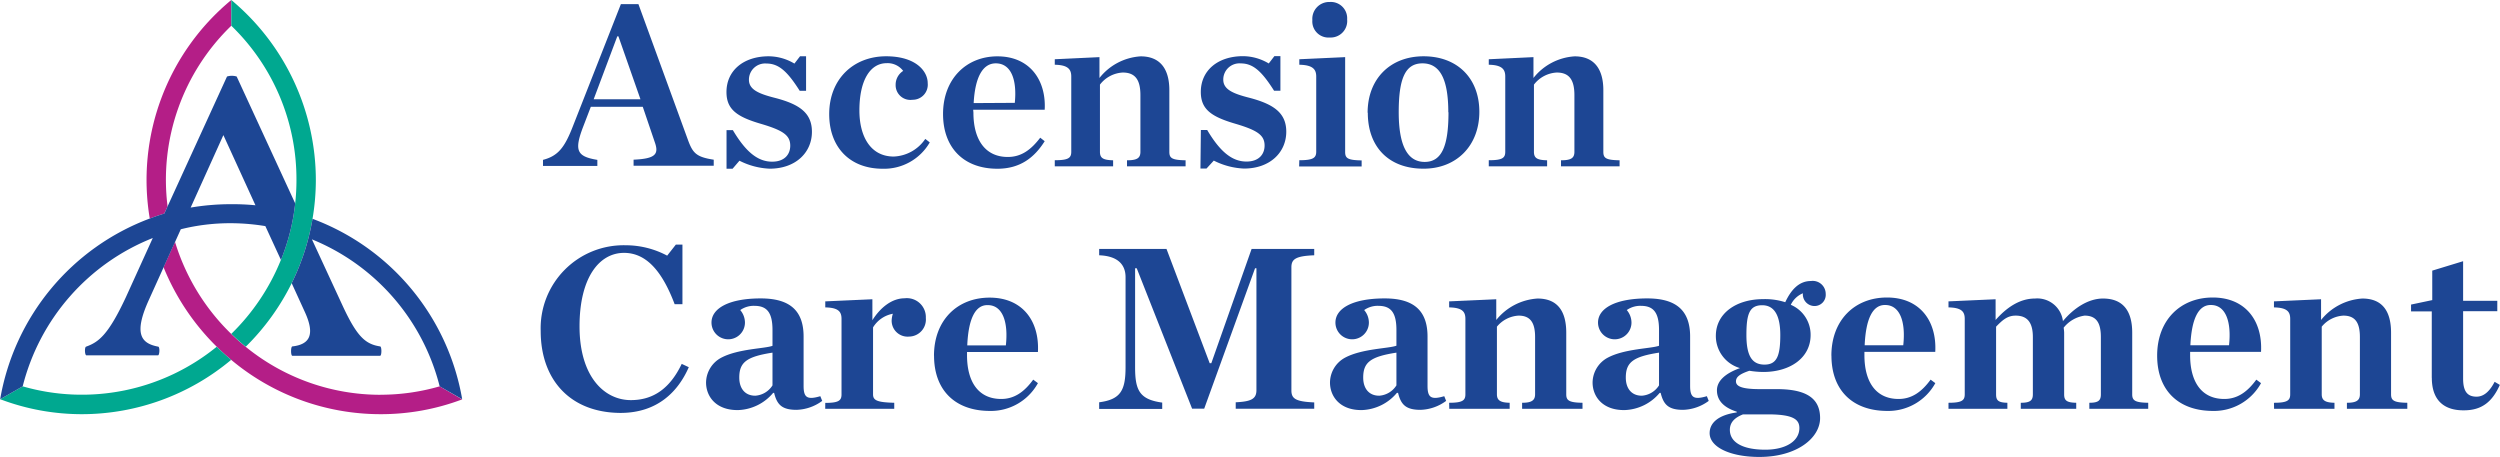
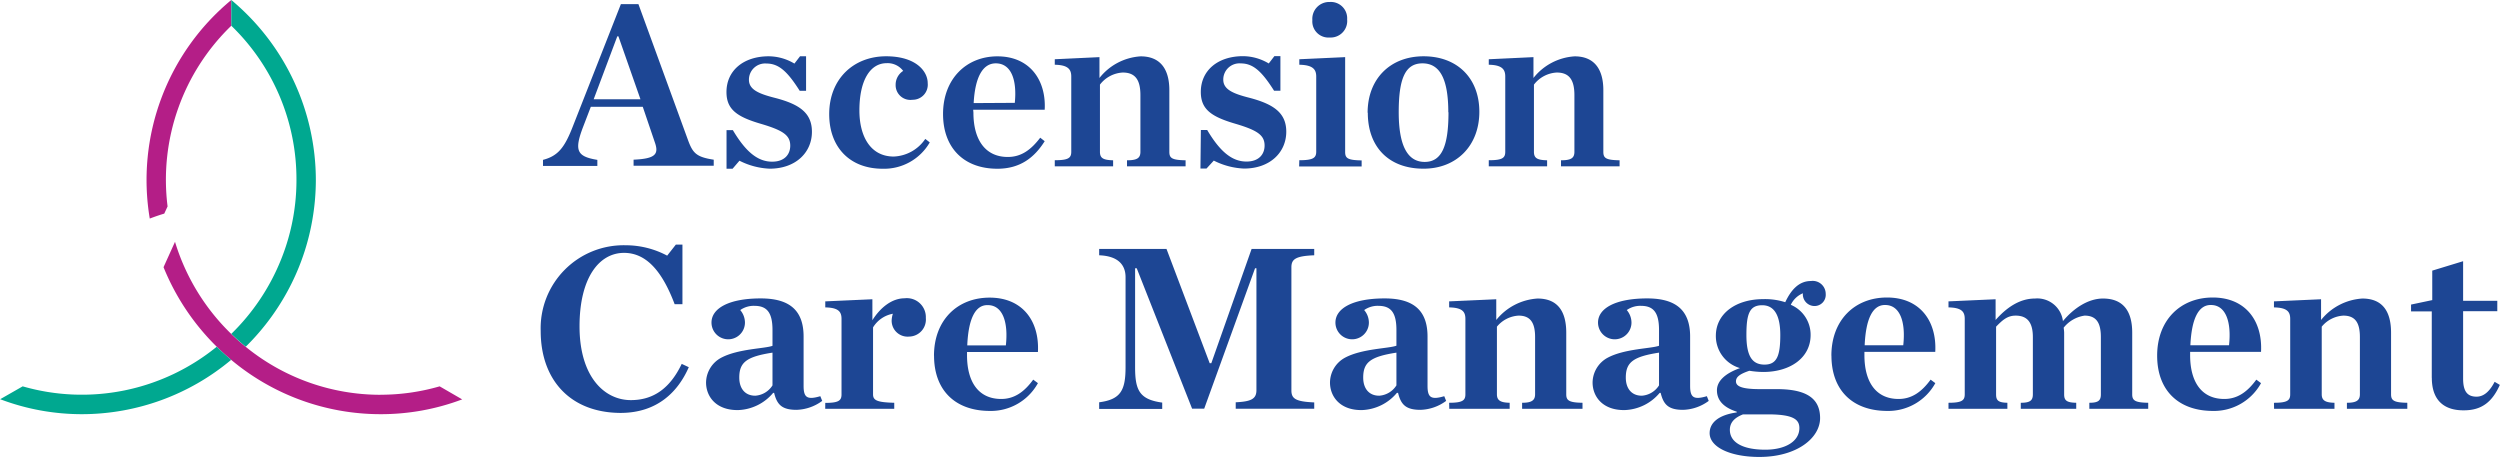
<svg xmlns="http://www.w3.org/2000/svg" id="LOGO" width="5.75in" height="1.05in" viewBox="0 0 413.89 75.59">
  <defs>
    <style>.cls-1{fill:#b41e87;}.cls-2{fill:#00a890;}.cls-3{fill:#1d4694;}</style>
  </defs>
  <title>ascension-care-management-logo</title>
  <path class="cls-1" d="M27.9,35.56c-.81.24-1.61.52-2.4.82A38.66,38.66,0,0,1,39,.19V4.45A35.45,35.45,0,0,0,28.45,34.37Zm35.8,30A35.33,35.33,0,0,1,41.37,57.6q-1.24-1-2.39-2.13a35.67,35.67,0,0,1-9.3-15.24l-1.9,4.2A39,39,0,0,0,36.59,57.6q1.15,1.13,2.39,2.17a38.52,38.52,0,0,0,24.72,9,38.1,38.1,0,0,0,13.53-2.45L73.5,64.16A35.15,35.15,0,0,1,63.7,65.55Z" transform="translate(-0.73 -0.19)" />
  <path class="cls-2" d="M36.59,57.6q1.15,1.13,2.39,2.17a38.52,38.52,0,0,1-24.72,9A38.1,38.1,0,0,1,.73,66.29l3.73-2.13A35.35,35.35,0,0,0,36.59,57.6ZM53,30A38.86,38.86,0,0,0,39,.19V4.45A35.34,35.34,0,0,1,49.79,30a35.48,35.48,0,0,1-.21,3.85,35.11,35.11,0,0,1-2.36,9.36A35.78,35.78,0,0,1,39,55.47q1.15,1.12,2.39,2.13A39.08,39.08,0,0,0,49,47.08a38.35,38.35,0,0,0,3.45-10.66A38.55,38.55,0,0,0,53,30Z" transform="translate(-0.73 -0.19)" />
-   <path class="cls-3" d="M77.23,66.29,73.5,64.16A35.71,35.71,0,0,0,52.35,39.82L57.52,51c2.34,5,3.73,6.18,6.13,6.55.27.05.27,1.49,0,1.55H49.1c-.27-.05-.27-1.49,0-1.55,2.82-.32,3.84-1.86,2.08-5.7L49,47.08a38.35,38.35,0,0,0,3.45-10.66A38.93,38.93,0,0,1,77.23,66.29ZM49.58,33.87a35.11,35.11,0,0,1-2.36,9.36l-2.58-5.6A35.19,35.19,0,0,0,39,37.15a33.6,33.6,0,0,0-8.36,1l-.93,2.06-1.9,4.2-2.49,5.51c-2.5,5.54-1.28,7.14,1.6,7.67.27.11.21,1.39-.05,1.44H15c-.27-.05-.32-1.33-.05-1.44,2.08-.75,3.67-1.92,6.6-8.2L26,39.6A35.83,35.83,0,0,0,4.46,64.16L.73,66.29A39,39,0,0,1,25.51,36.37c.79-.3,1.59-.57,2.4-.82l.54-1.19,9.84-21.5a2.72,2.72,0,0,1,1.6,0ZM43,34.18,37.69,22.56l-5.42,12A39.88,39.88,0,0,1,39,34,38.83,38.83,0,0,1,43,34.18Z" transform="translate(-0.73 -0.19)" />
  <path class="cls-3" d="M90.23,55a13.74,13.74,0,0,1,14.08-14.2,14.61,14.61,0,0,1,6.86,1.72l1.44-1.83h1.09v9.87h-1.29c-2-5.3-4.6-8.5-8.38-8.5-4.13,0-7.37,4.13-7.37,12.17,0,8.31,4.09,12.21,8.5,12.21,3.78,0,6.51-2,8.42-6l1.17.55c-1.79,4.09-5.23,7.57-11.31,7.57C95.1,68.52,90.23,63.06,90.23,55Zm27.38,8.54a4.72,4.72,0,0,1,2.46-4.09c2.81-1.52,7.25-1.52,8.54-2V54.83c0-2.92-.94-4-3-4a3.88,3.88,0,0,0-2.34.7,3.22,3.22,0,0,1,.78,2.07,2.77,2.77,0,0,1-5.54,0c0-2.34,2.85-4,8.15-4,4.8,0,7.1,2,7.1,6.32v8.15c0,1.91.55,2.38,2.77,1.72l.31.78a7.5,7.5,0,0,1-4.25,1.48c-2.46,0-3.24-.9-3.71-2.81h-.16a7.9,7.9,0,0,1-5.81,2.85C119.21,68.13,117.61,65.79,117.61,63.53Zm11,.51V58.58c-4.29.66-5.5,1.6-5.5,4.13,0,1.79.94,3,2.65,3A3.66,3.66,0,0,0,128.61,64Zm8.74,2.85c2.22,0,2.69-.39,2.69-1.4V53c0-1.17-.47-1.87-2.69-1.91v-1l7.8-.35v3.47c1.33-2.11,3.24-3.63,5.34-3.63A3.14,3.14,0,0,1,154,52.84a2.82,2.82,0,0,1-2.77,3.08,2.64,2.64,0,0,1-2.89-2.61,4.08,4.08,0,0,1,.2-1.17,4.87,4.87,0,0,0-3.28,2.26V65.48c0,1,.66,1.33,3.51,1.4v1H137.34Zm18-7.8c0-5.93,3.9-9.63,9.21-9.63,5.5,0,8.27,3.94,8,9H160.82V59c0,4.45,1.91,7.25,5.66,7.25,2.18,0,3.82-1.17,5.3-3.2l.78.58a8.89,8.89,0,0,1-8,4.6C158.87,68.21,155.36,64.82,155.36,59.08Zm5.5-1.72,6.4,0c.43-3.9-.55-6.67-3-6.67C162.18,50.66,161.05,53,160.86,57.37ZM182.7,66.8c3.59-.47,4.37-2,4.37-5.85V46.09c0-1.91-1.09-3.51-4.37-3.63V41.41h11.15L201,60.33h.27l6.67-18.92h10.37v1.05c-3.12.12-3.78.66-3.78,2V64.82c0,1.37.66,1.87,3.78,2v1.05h-13V66.8c2.54-.12,3.43-.55,3.43-2V44.61h-.23l-8.42,23.25h-2l-9.17-23.25h-.27V61c0,3.82.74,5.34,4.49,5.85v1.05H182.7Zm38.22-3.28a4.72,4.72,0,0,1,2.46-4.09c2.81-1.52,7.25-1.52,8.54-2V54.83c0-2.92-.94-4-3-4a3.88,3.88,0,0,0-2.34.7,3.22,3.22,0,0,1,.78,2.07,2.77,2.77,0,0,1-5.54,0c0-2.34,2.85-4,8.15-4,4.8,0,7.1,2,7.1,6.32v8.15c0,1.91.55,2.38,2.77,1.72l.31.78a7.5,7.5,0,0,1-4.25,1.48c-2.46,0-3.24-.9-3.71-2.81H232a7.9,7.9,0,0,1-5.81,2.85C222.52,68.13,220.92,65.79,220.92,63.53Zm11,.51V58.58c-4.29.66-5.5,1.6-5.5,4.13,0,1.79.94,3,2.65,3A3.66,3.66,0,0,0,231.92,64Zm8.73,2.85c2.22,0,2.69-.39,2.69-1.4V53c0-1.17-.47-1.87-2.69-1.91v-1l7.8-.35v3.43a9.54,9.54,0,0,1,6.83-3.55c3.24,0,4.76,2,4.76,5.66V65.48c0,1,.43,1.37,2.69,1.4v1h-10v-1c1.56,0,2.15-.39,2.15-1.4V56c0-2.38-.78-3.55-2.73-3.55a5,5,0,0,0-3.59,1.83V65.48c0,1,.58,1.37,2.11,1.4v1h-10Zm23.75-3.35a4.72,4.72,0,0,1,2.46-4.09c2.81-1.52,7.25-1.52,8.54-2V54.83c0-2.92-.94-4-3-4a3.88,3.88,0,0,0-2.34.7,3.22,3.22,0,0,1,.78,2.07,2.77,2.77,0,0,1-5.54,0c0-2.34,2.85-4,8.15-4,4.8,0,7.1,2,7.1,6.32v8.15c0,1.91.55,2.38,2.77,1.72l.31.78a7.5,7.5,0,0,1-4.25,1.48c-2.46,0-3.24-.9-3.71-2.81h-.16a7.9,7.9,0,0,1-5.81,2.85C266,68.13,264.4,65.79,264.4,63.53Zm11,.51V58.58c-4.29.66-5.5,1.6-5.5,4.13,0,1.79.94,3,2.65,3A3.66,3.66,0,0,0,275.4,64Zm20.9-13.81c.9-1.91,2.18-3.51,4.25-3.51A2.15,2.15,0,0,1,303,48.86a1.85,1.85,0,0,1-1.91,2,1.94,1.94,0,0,1-1.87-2.11,3.86,3.86,0,0,0-2,1.91,5.38,5.38,0,0,1,3.28,5c0,3.78-3.39,6.12-7.84,6.12a14.84,14.84,0,0,1-2.3-.2c-1.52.51-2.22,1-2.22,1.75s.78,1.29,3.9,1.29h2.85c4.91,0,7.18,1.52,7.18,4.8s-3.82,6.43-10.06,6.43c-4.84,0-8.23-1.64-8.23-3.94,0-1.68,1.4-3,4.49-3.43v-.12c-2.42-.78-3.28-2.07-3.28-3.55s1.29-2.77,3.82-3.67a5.52,5.52,0,0,1-4-5.34c0-3.74,3.39-6.08,7.84-6.08A10.89,10.89,0,0,1,296.3,50.23Zm2.34,20.83c0-1.44-1.05-2.26-5.23-2.26h-4.1c-1.4.55-2.18,1.33-2.18,2.57,0,2,2,3.28,5.89,3.28C296.38,74.64,298.64,73.24,298.64,71.06Zm-3.16-15.41c0-3.08-.9-4.92-3-4.92s-2.61,1.44-2.61,4.92.94,4.91,3,4.91S295.48,59.08,295.48,55.65Zm8.46,3.43c0-5.93,3.9-9.63,9.2-9.63,5.5,0,8.27,3.94,8,9H309.41V59c0,4.45,1.91,7.25,5.66,7.25,2.18,0,3.82-1.17,5.3-3.2l.78.58a8.89,8.89,0,0,1-8,4.6C307.46,68.21,303.95,64.82,303.95,59.08Zm5.5-1.72,6.4,0c.43-3.9-.55-6.67-3-6.67C310.77,50.66,309.64,53,309.45,57.37Zm25.86,9.52c1.56,0,2-.39,2-1.4V56c0-2.34-.86-3.55-2.85-3.55-1.37,0-2.18.74-3.24,1.83V65.48c0,1,.35,1.37,1.87,1.4v1h-9.75v-1c2.22,0,2.69-.39,2.69-1.4V53c0-1.17-.47-1.87-2.69-1.91v-1l7.8-.35v3.43c1.83-2.07,4-3.55,6.51-3.55a4.28,4.28,0,0,1,4.64,3.74c1.75-2.11,4.17-3.74,6.63-3.74,3.28,0,4.84,2,4.84,5.66V65.48c0,1,.43,1.37,2.65,1.4v1h-9.75v-1c1.52,0,1.91-.39,1.91-1.4V56c0-2.34-.74-3.55-2.69-3.55a5.39,5.39,0,0,0-3.47,2,7.47,7.47,0,0,1,.08.78V65.48c0,1,.39,1.37,2,1.4v1H335.3Zm22.58-7.8c0-5.93,3.9-9.63,9.2-9.63,5.5,0,8.27,3.94,8,9H363.34V59c0,4.45,1.91,7.25,5.66,7.25,2.18,0,3.82-1.17,5.3-3.2l.78.58a8.89,8.89,0,0,1-8,4.6C361.39,68.21,357.88,64.82,357.88,59.08Zm5.5-1.72,6.4,0c.43-3.9-.55-6.67-3-6.67C364.71,50.66,363.58,53,363.38,57.37Zm13.84,9.52c2.22,0,2.69-.39,2.69-1.4V53c0-1.17-.47-1.87-2.69-1.91v-1l7.8-.35v3.43a9.54,9.54,0,0,1,6.83-3.55c3.24,0,4.76,2,4.76,5.66V65.48c0,1,.43,1.37,2.69,1.4v1h-10v-1c1.56,0,2.15-.39,2.15-1.4V56c0-2.38-.78-3.55-2.73-3.55a5,5,0,0,0-3.59,1.83V65.48c0,1,.58,1.37,2.11,1.4v1h-10Zm26.13-4.13v-11h-3.43V50.62l3.51-.74V45l5.11-1.56V50h5.66v1.72h-5.66V62.87c0,2.07.66,3,2.22,3,1.17,0,2.15-.82,3-2.46l.86.51c-1.25,2.81-3,4.21-5.93,4.21C405.62,68.17,403.36,66.69,403.36,62.75ZM97.21,21.31c-1.43,3.8-1,4.8,2.4,5.35v1h-9v-1c2.52-.66,3.6-2.05,5-5.69l7.9-20.1h2.9l8.25,22.62c.77,2.05,1.36,2.71,4.22,3.14v1H105.61v-1c3.6-.16,4.22-.89,3.52-2.87l-2-5.89h-8.6Zm5.89-15.1h-.19S99,16.63,99,16.63h7.75ZM121,21.74h1.05c2.1,3.54,4.09,5.22,6.5,5.22,2.06,0,3-1.21,3-2.65,0-1.71-1.17-2.53-4.87-3.62-4-1.17-5.69-2.41-5.69-5.26,0-3.54,2.8-5.92,7-5.92a8.38,8.38,0,0,1,4.25,1.21l.93-1.21h1v5.72h-1.05c-1.91-3-3.35-4.52-5.49-4.52a2.68,2.68,0,0,0-2.92,2.69c0,1.6,1.56,2.3,4.32,3,4.05,1.05,6.11,2.49,6.11,5.61,0,3.43-2.69,6.11-7,6.11a12.11,12.11,0,0,1-5-1.32L122,28.13h-1ZM138,19.09c0-5.84,4.05-9.58,9.42-9.58,4.95,0,6.89,2.49,6.89,4.44a2.5,2.5,0,0,1-2.53,2.76A2.44,2.44,0,0,1,149,14.23a2.71,2.71,0,0,1,1.25-2.3,3.23,3.23,0,0,0-2.73-1.28c-2.69,0-4.52,2.76-4.52,7.83,0,4.28,1.83,7.63,5.69,7.63a6.62,6.62,0,0,0,5.22-2.92l.74.58a8.73,8.73,0,0,1-7.79,4.36C141.39,28.13,138,24.55,138,19.09Zm23.88-.23c0,4.4,1.91,7.32,5.69,7.32,2.26,0,3.86-1.21,5.37-3.19l.74.58c-1.67,2.65-4,4.56-7.83,4.56-5.61,0-9-3.51-9-9.07,0-5.76,3.82-9.54,9-9.54,5.41,0,8.1,4,7.83,8.84H161.84Zm6.85-1.64c.39-3.85-.62-6.54-3.15-6.54-2.14,0-3.43,2.26-3.66,6.58Zm6.62,9.5c2.22,0,2.73-.35,2.73-1.4V12.86c0-1.17-.51-1.91-2.73-1.95V10l7.4-.35V13.1a9.43,9.43,0,0,1,6.82-3.58c3.16,0,4.75,2,4.75,5.61v10.2c0,1.05.43,1.36,2.69,1.4v1h-9.7v-1c1.64,0,2.22-.35,2.22-1.4V15.94c0-2.53-.86-3.74-2.92-3.74a5.09,5.09,0,0,0-3.78,2V25.33c0,1.05.54,1.36,2.18,1.4v1h-9.66Zm24.19-5h1.05c2.1,3.54,4.09,5.22,6.5,5.22,2.06,0,3-1.21,3-2.65,0-1.71-1.17-2.53-4.87-3.62-4-1.17-5.69-2.41-5.69-5.26,0-3.54,2.8-5.92,7-5.92a8.38,8.38,0,0,1,4.25,1.21l.93-1.21h1v5.72h-1.05c-1.91-3-3.35-4.52-5.49-4.52a2.68,2.68,0,0,0-2.92,2.69c0,1.6,1.56,2.3,4.32,3,4,1.05,6.11,2.49,6.11,5.61,0,3.43-2.69,6.11-7,6.11a12.11,12.11,0,0,1-5-1.32l-1.21,1.32h-1Zm16.3,5c2.22,0,2.8-.35,2.8-1.4V12.86c0-1.17-.54-1.91-2.8-1.95V10l7.59-.35v15.7c0,1.05.43,1.36,2.73,1.4v1H215.81ZM218,3.52a2.79,2.79,0,0,1,2.88-3,2.7,2.7,0,0,1,2.88,2.88,2.74,2.74,0,0,1-2.88,3A2.67,2.67,0,0,1,218,3.52Zm9.15,15.34c0-5.61,3.74-9.35,9.27-9.35s9.23,3.58,9.23,9.19-3.78,9.42-9.23,9.42C230.68,28.13,227.18,24.55,227.18,18.86Zm13.36-.08c0-5.53-1.4-8.1-4.28-8.1s-3.93,2.57-3.93,8.1S233.76,27,236.6,27,240.54,24.35,240.54,18.78Zm6.7,7.94c2.22,0,2.73-.35,2.73-1.4V12.86c0-1.17-.51-1.91-2.73-1.95V10l7.4-.35V13.1a9.43,9.43,0,0,1,6.82-3.58c3.15,0,4.75,2,4.75,5.61v10.2c0,1.05.43,1.36,2.69,1.4v1h-9.7v-1c1.64,0,2.22-.35,2.22-1.4V15.94c0-2.53-.86-3.74-2.92-3.74a5.09,5.09,0,0,0-3.78,2V25.33c0,1.05.54,1.36,2.18,1.4v1h-9.66Z" transform="translate(-0.73 -0.19)" />
</svg>